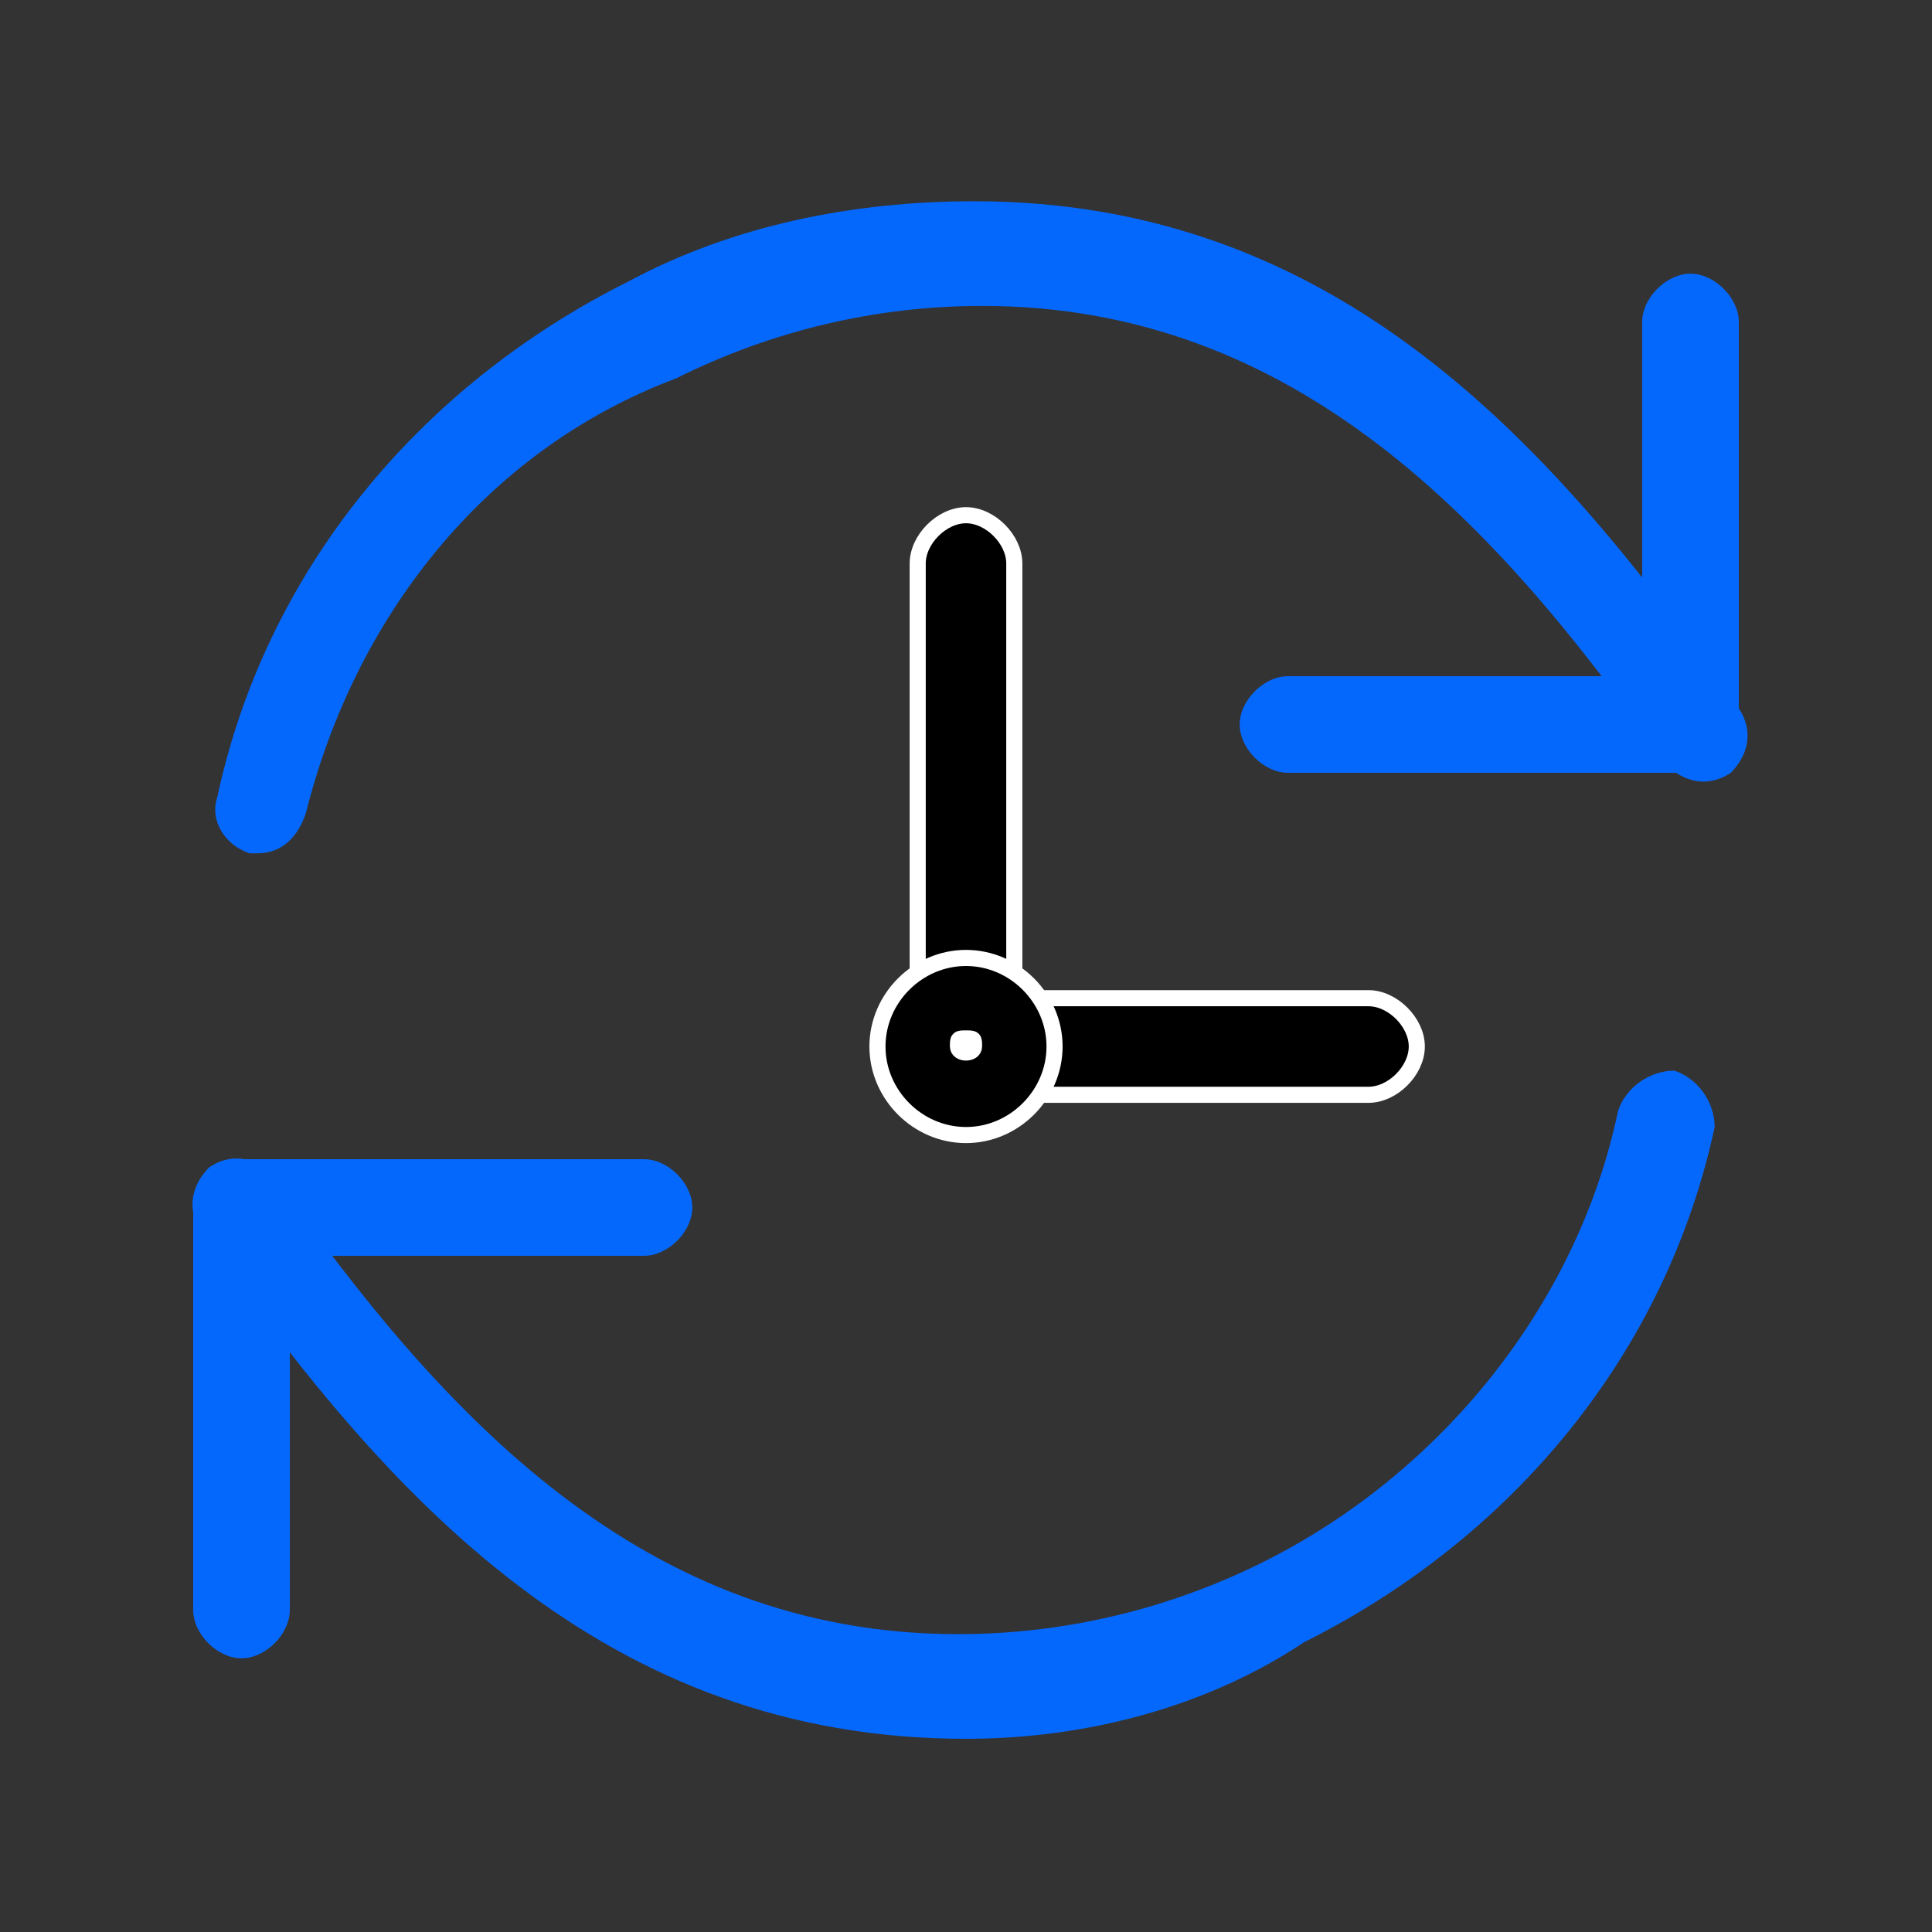
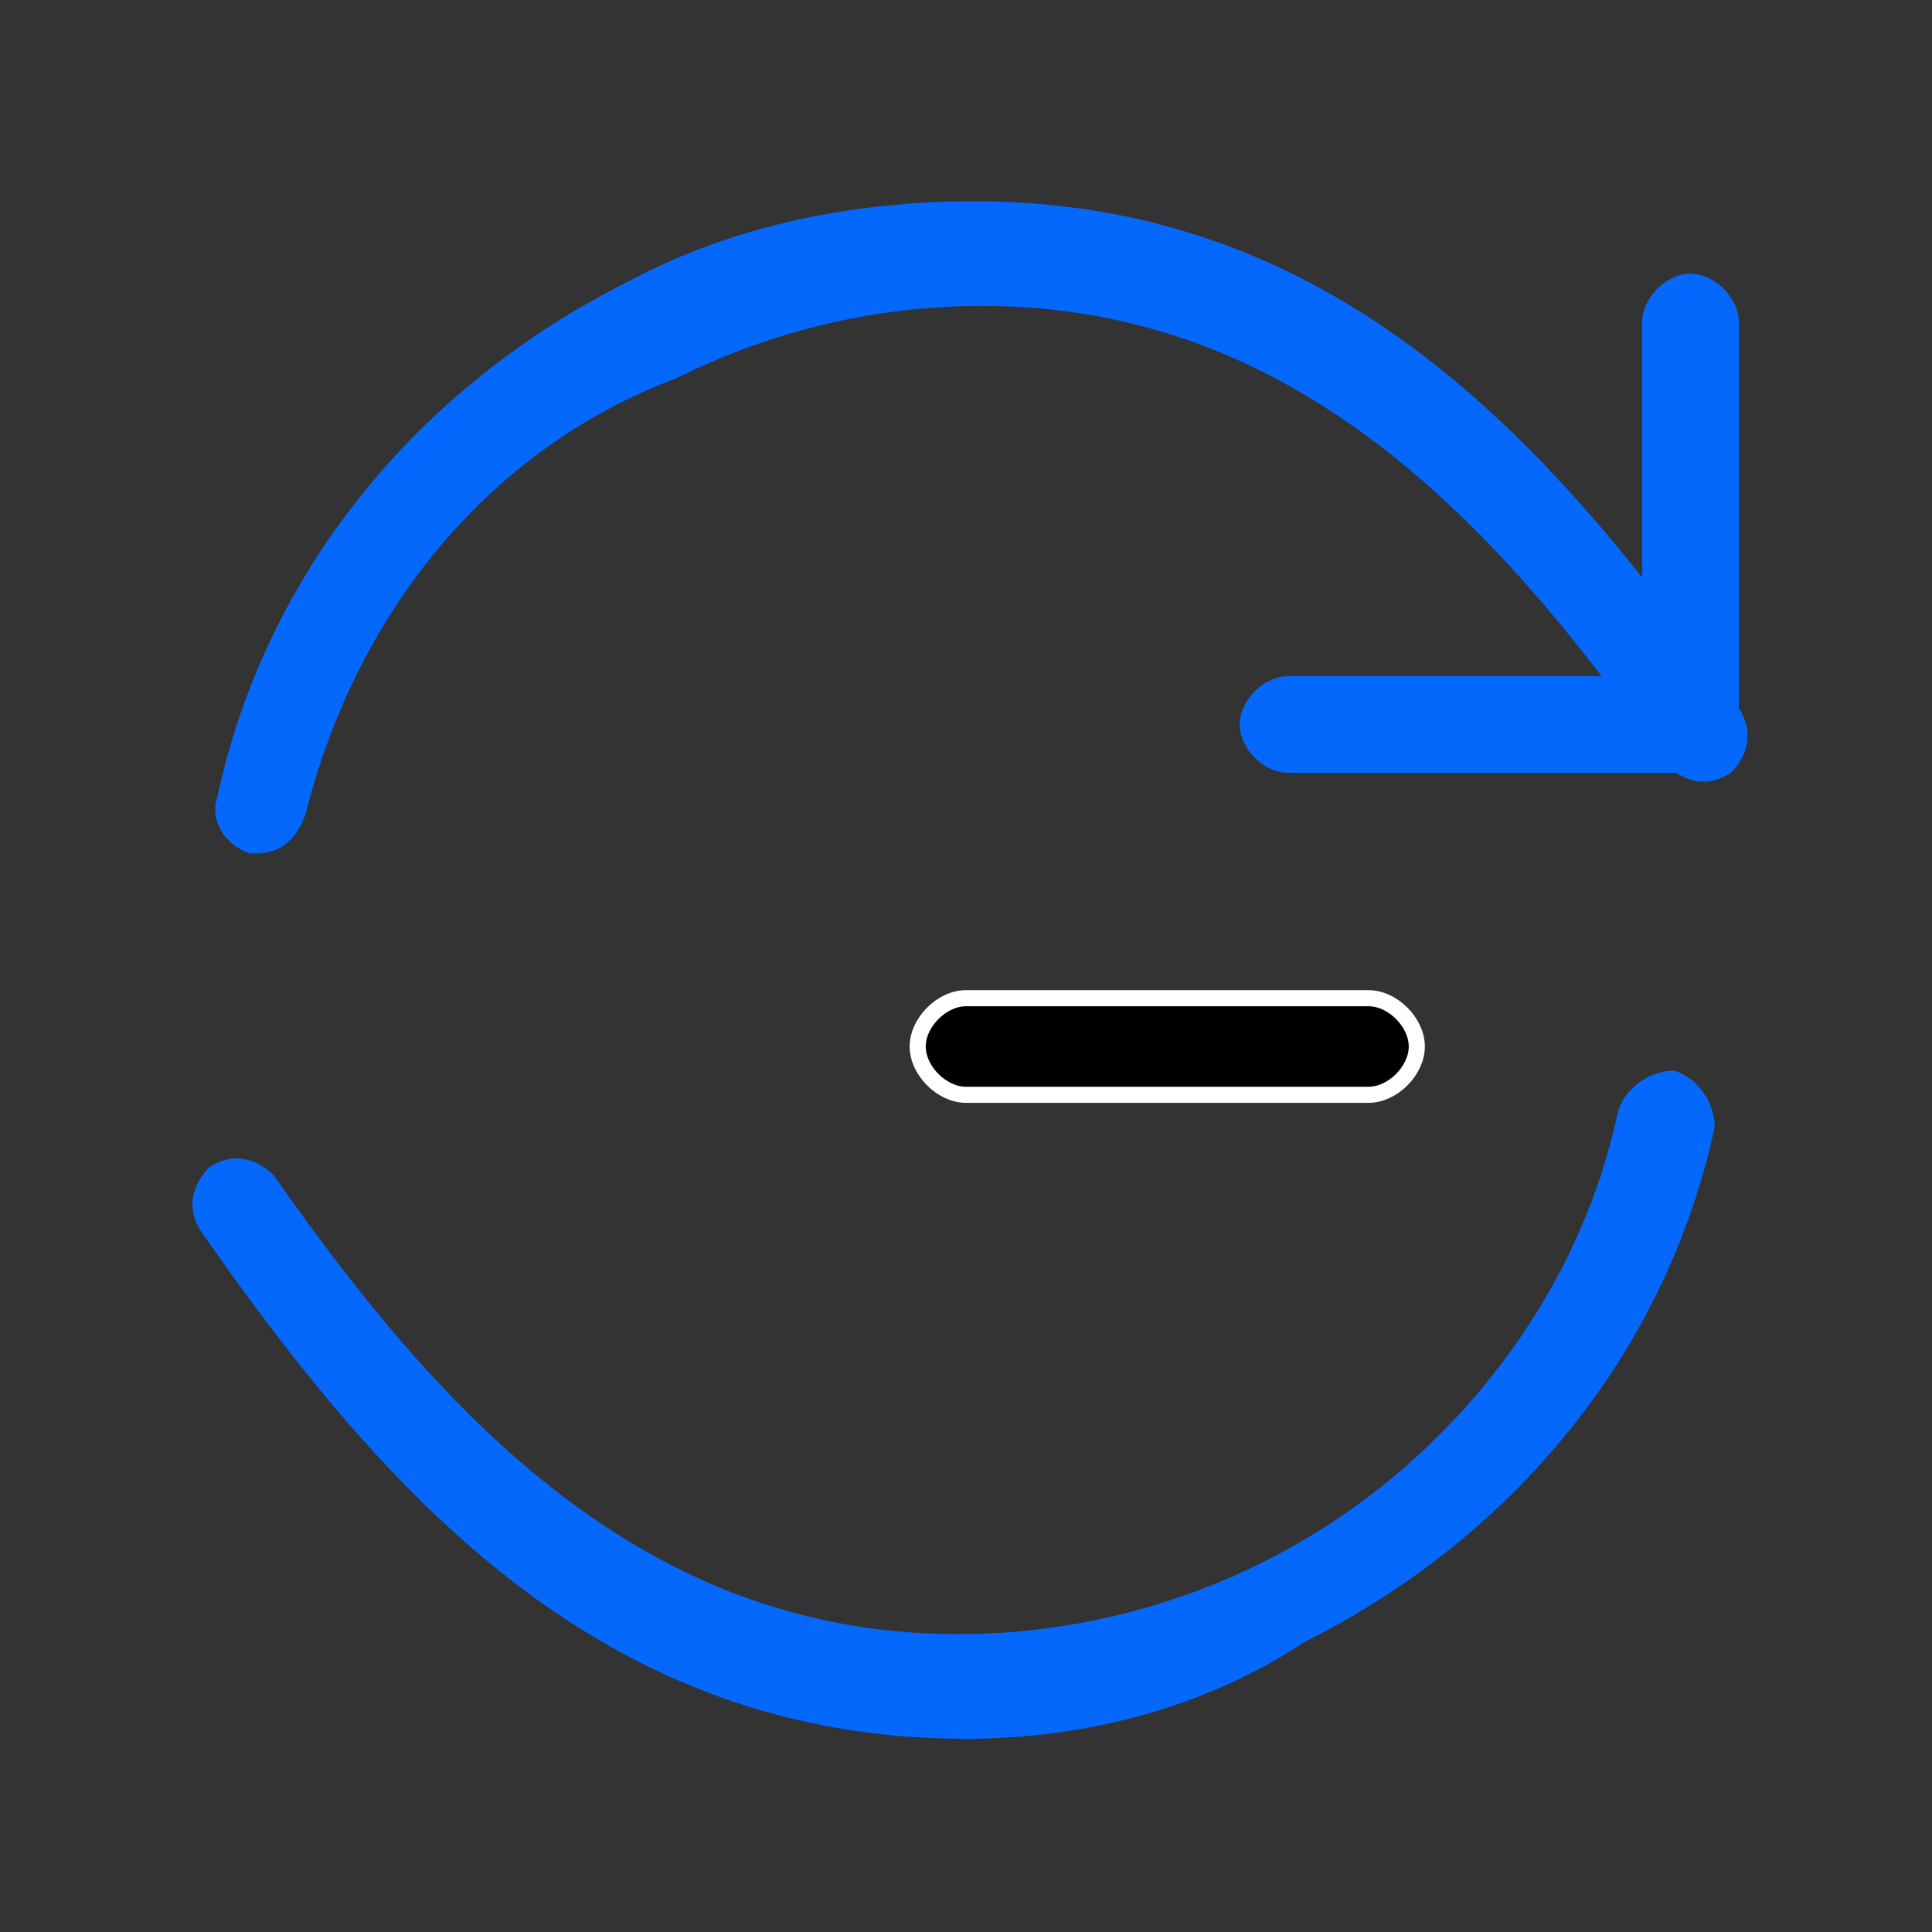
<svg xmlns="http://www.w3.org/2000/svg" fill="none" viewBox="0 0 24 24" height="24" width="24">
  <rect x="0" y="0" width="24" height="24" fill="#333333" stroke="none" />
  <path fill="#0568FD" d="M21 9.6H16C15.7 9.6 15.4 9.3 15.4 9C15.4 8.7 15.7 8.4 16 8.4H20.4V4C20.4 3.7 20.7 3.4 21 3.4C21.3 3.4 21.6 3.7 21.6 4V9C21.6 9.3 21.3 9.6 21 9.6Z" />
  <path fill="#0568FD" d="M3.2 10.6H3.1C2.8 10.5 2.6 10.2 2.7 9.9C3.3 7.1 5.2 4.8 7.8 3.5C9.1 2.8 10.6 2.5 12.1 2.5C16.6 2.5 19.3 5.5 21.6 8.8C21.8 9.1 21.7 9.4 21.5 9.6C21.2 9.8 20.9 9.7 20.7 9.5C18.6 6.5 16.1 3.8 12.2 3.8C10.9 3.8 9.6 4.1 8.4 4.7C6 5.6 4.4 7.7 3.8 10.1C3.7 10.4 3.5 10.6 3.2 10.6Z" />
-   <path fill="#0568FD" d="M3 20.6C2.7 20.6 2.4 20.3 2.4 20V15C2.4 14.7 2.7 14.4 3 14.4H8C8.3 14.4 8.6 14.7 8.6 15C8.6 15.3 8.3 15.6 8 15.6H3.6V20C3.6 20.3 3.3 20.6 3 20.6Z" />
  <path fill="#0568FD" d="M12 21.6C7.5 21.6 4.8 18.6 2.5 15.3C2.3 15 2.4 14.7 2.6 14.5C2.9 14.3 3.2 14.4 3.4 14.6C5.5 17.6 8 20.3 11.9 20.3C13.2 20.3 14.5 20 15.7 19.4C17.9 18.3 19.6 16.2 20.1 13.8C20.2 13.5 20.5 13.3 20.8 13.3C21.1 13.4 21.3 13.7 21.3 14C20.7 16.8 18.8 19.1 16.2 20.4C15 21.2 13.5 21.6 12 21.6Z" />
-   <path stroke-width="0.2" stroke="white" fill="black" d="M12 13.6C11.7 13.6 11.4 13.3 11.4 13V7C11.4 6.7 11.7 6.4 12 6.4C12.3 6.4 12.6 6.7 12.6 7V13C12.6 13.3 12.3 13.6 12 13.6Z" />
  <path stroke-width="0.2" stroke="white" fill="black" d="M17 13.6H12C11.7 13.6 11.4 13.3 11.4 13C11.4 12.7 11.7 12.4 12 12.4H17C17.3 12.4 17.6 12.7 17.6 13C17.6 13.3 17.3 13.6 17 13.6Z" />
-   <path stroke-width="0.2" stroke="white" fill="black" d="M12 14.1C11.4 14.1 10.9 13.6 10.9 13C10.9 12.4 11.4 11.9 12 11.9C12.6 11.9 13.1 12.4 13.1 13C13.1 13.6 12.6 14.1 12 14.1ZM12 12.9C11.9 12.9 11.9 12.9 11.9 13C11.9 13.1 12.1 13.1 12.1 13C12.1 12.9 12.1 12.9 12 12.9Z" />
</svg>